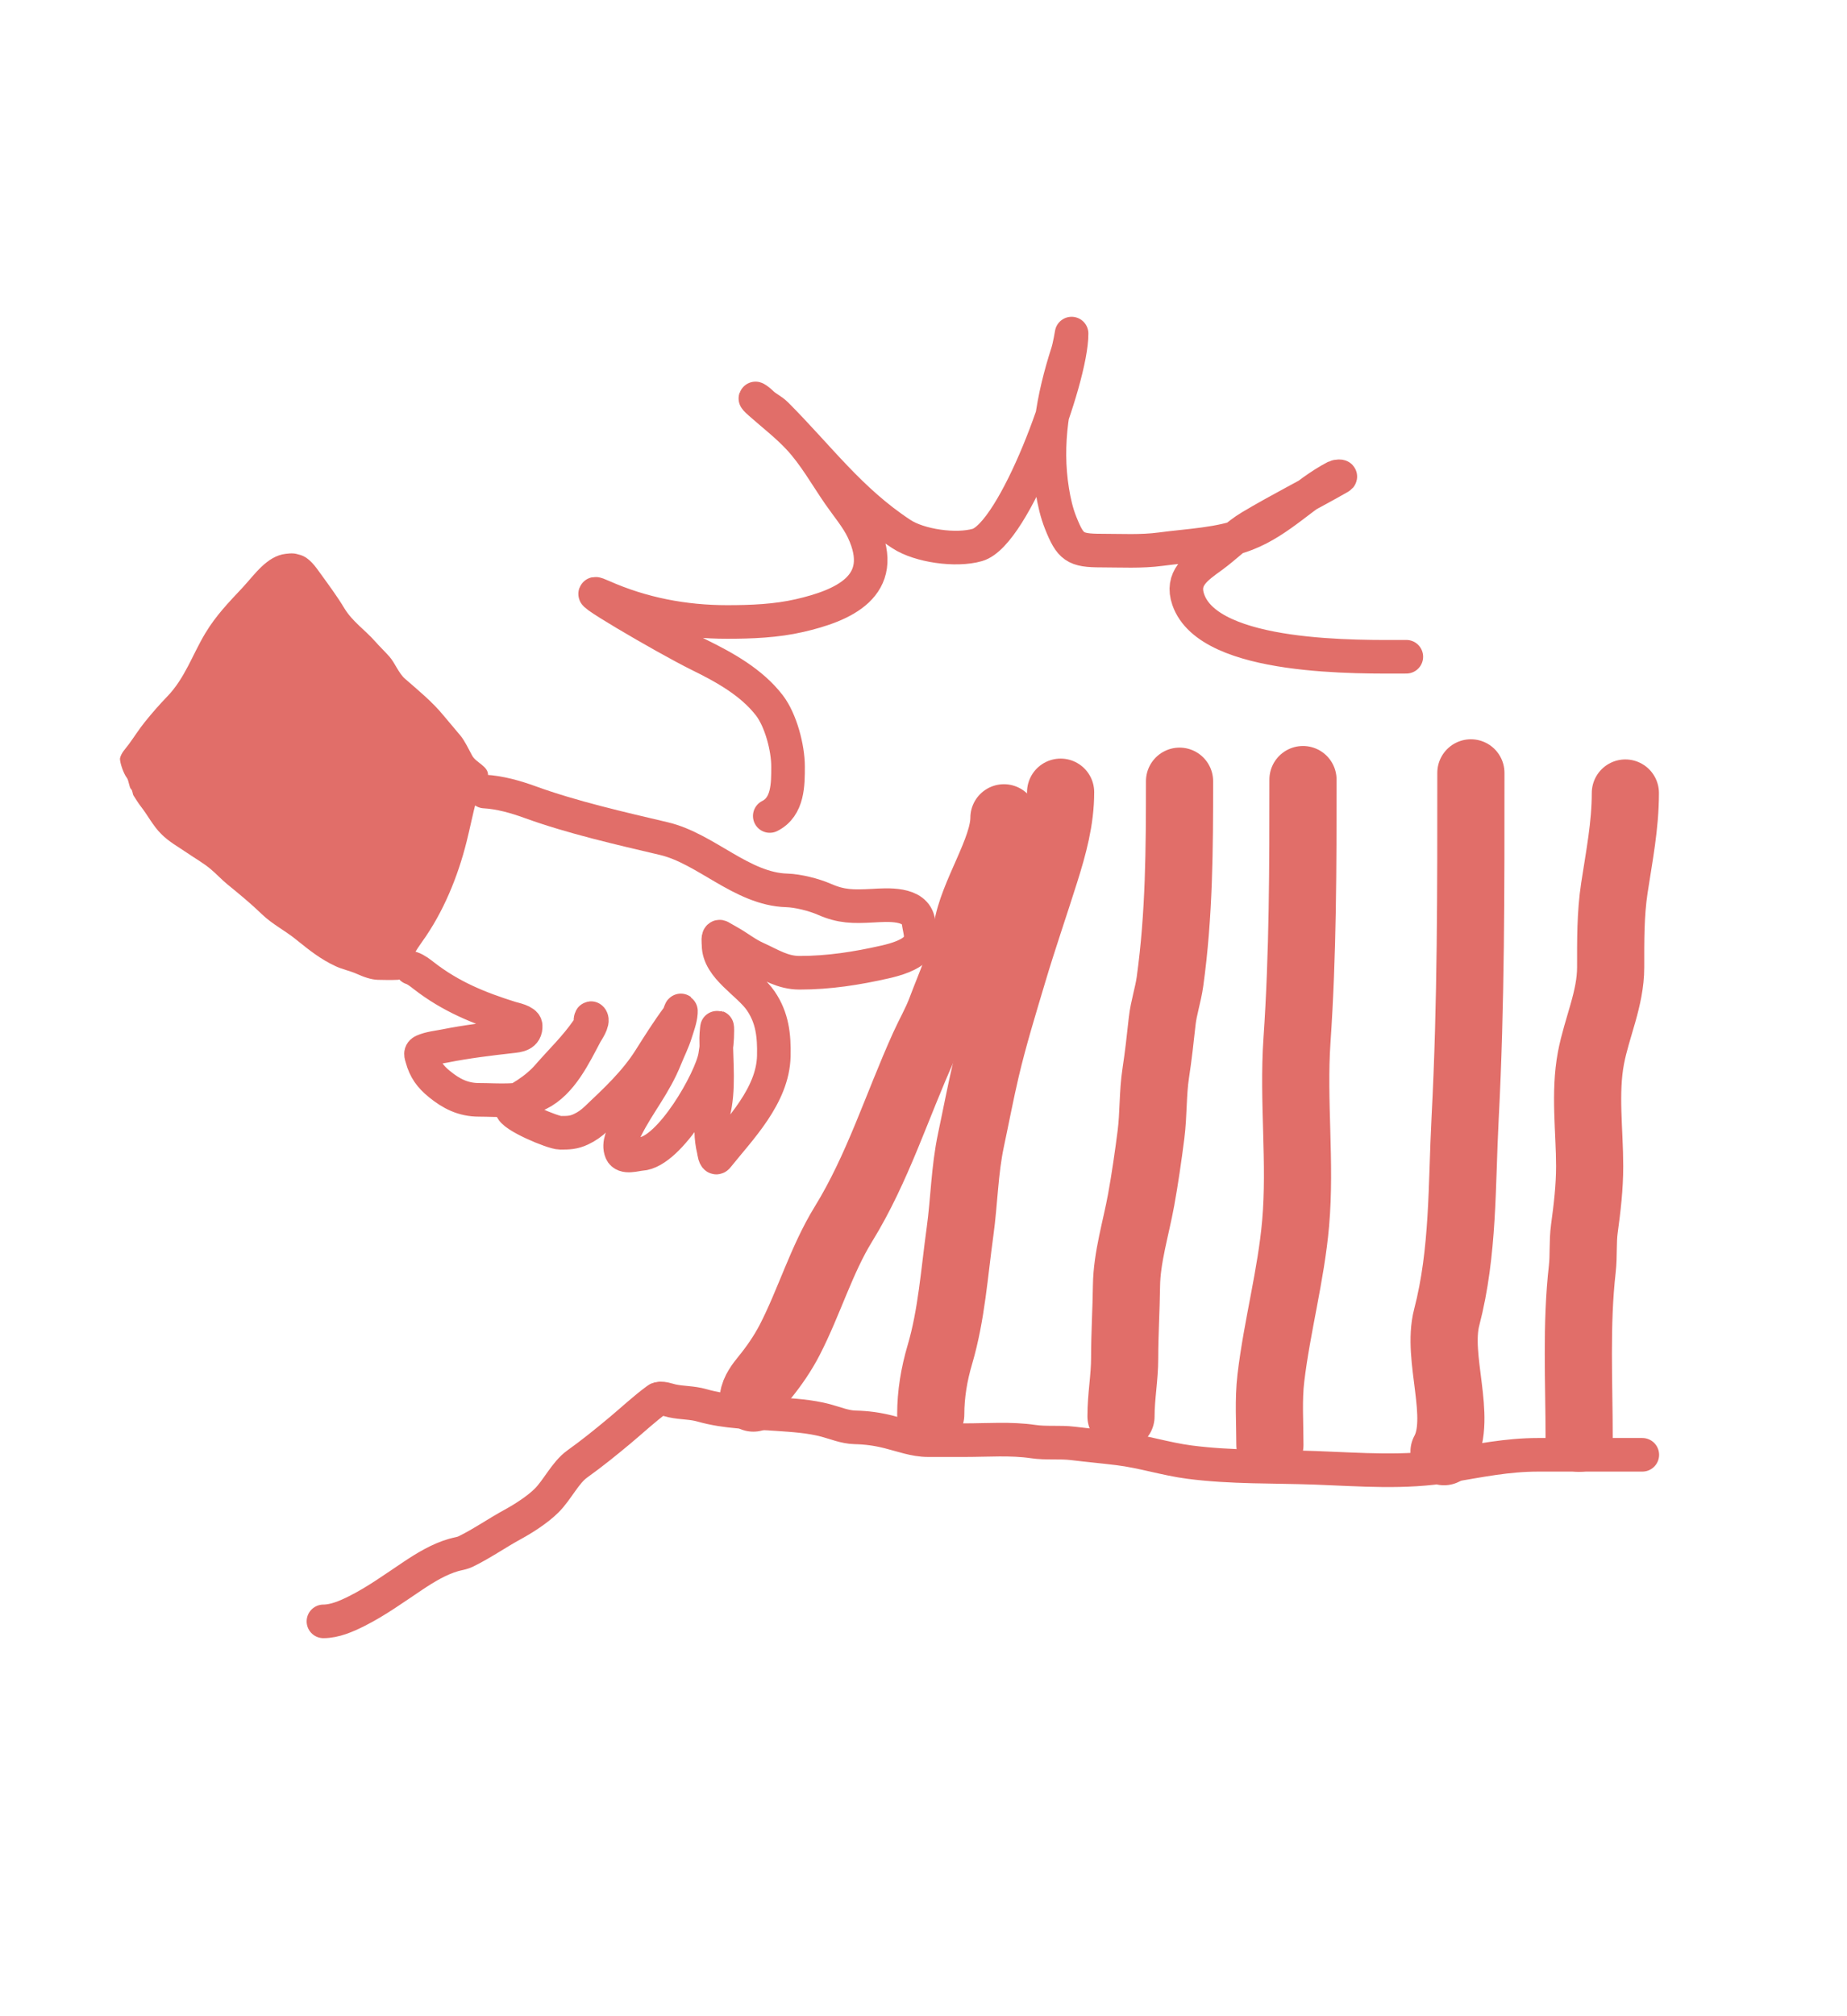
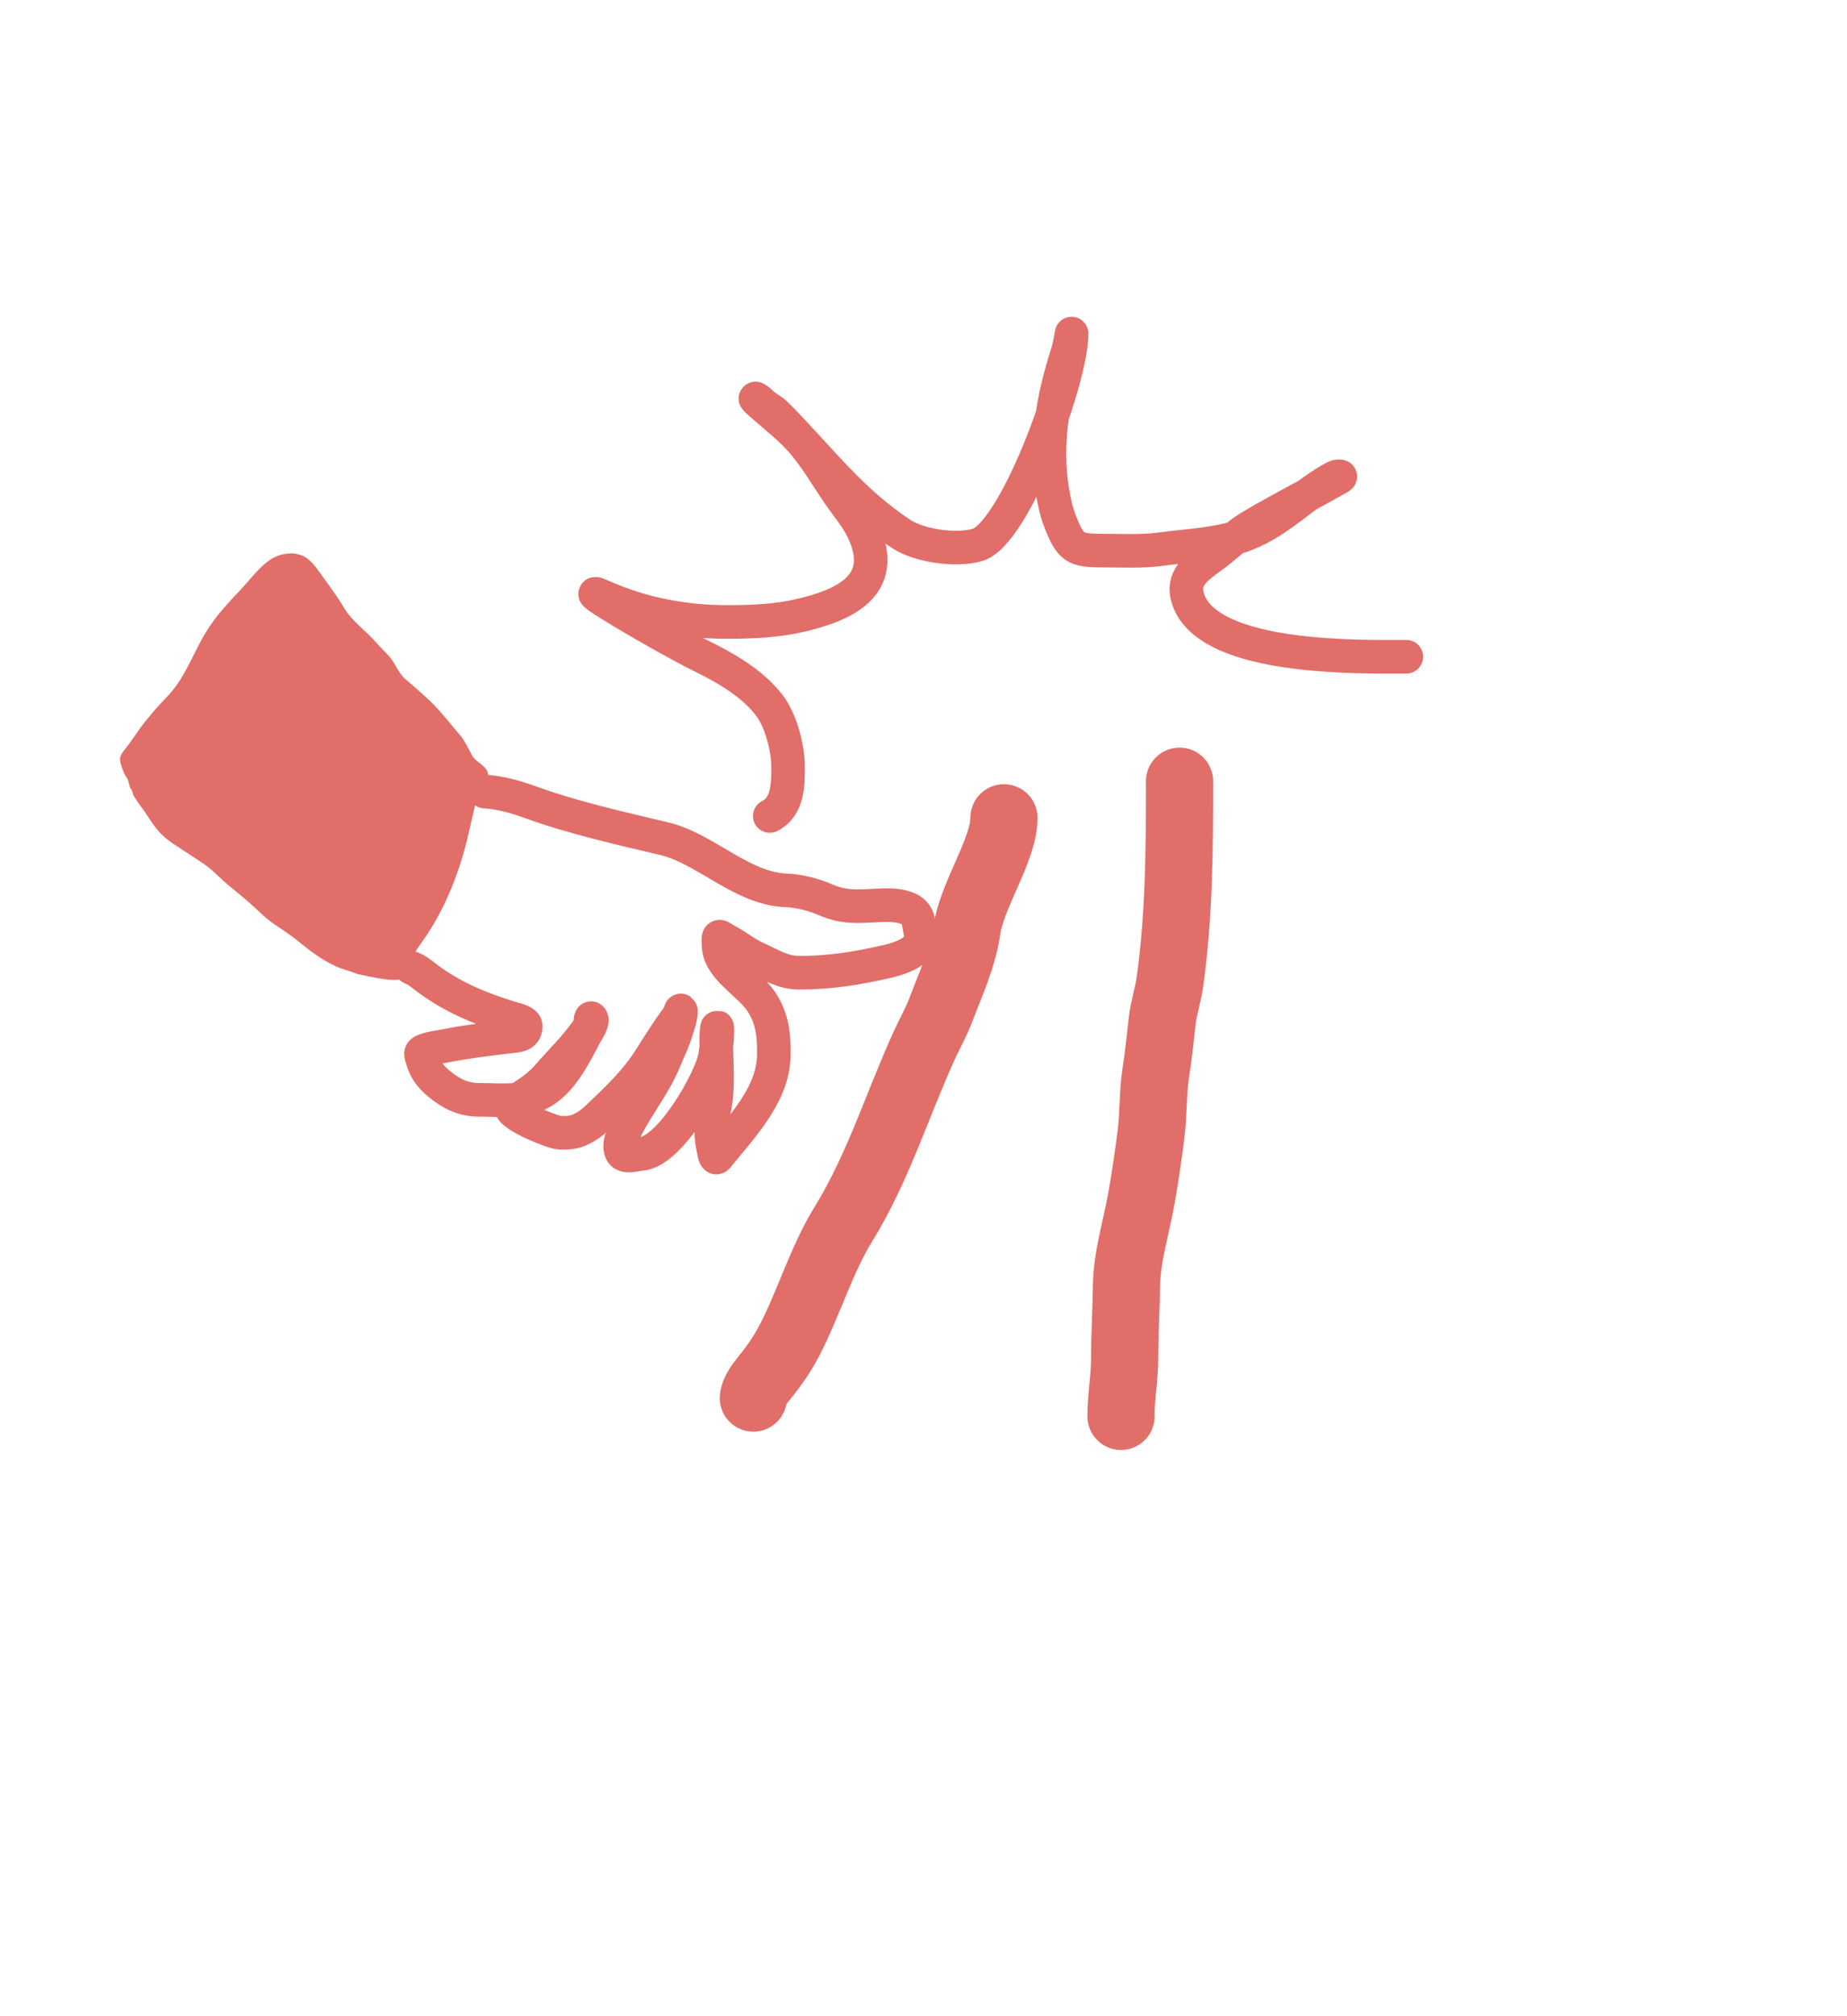
<svg xmlns="http://www.w3.org/2000/svg" width="275" height="300" viewBox="0 0 275 300" fill="none">
  <rect width="275" height="300" fill="white" />
-   <path d="M19.163 110.762C18.701 111.39 18.006 112.069 17.859 112.873C17.859 113.581 18.443 115.191 18.871 115.714C19.18 116.091 19.231 117.192 19.523 117.426C19.737 117.597 19.729 118.138 19.883 118.379C20.233 118.929 20.61 119.537 21.011 120.052C22.043 121.379 22.777 122.869 23.988 124.079C25.201 125.293 26.489 125.965 27.879 126.92C29.062 127.733 30.28 128.406 31.381 129.332C32.247 130.061 33.008 130.898 33.881 131.609C35.638 133.041 37.378 134.468 39.008 136.045C40.516 137.504 42.408 138.447 44.037 139.761L44.098 139.81C46.02 141.36 47.706 142.72 49.99 143.778C51.01 144.251 52.12 144.455 53.142 144.916C54.061 145.332 55.233 145.766 56.245 145.792C57.229 145.817 58.239 145.837 59.222 145.792C59.905 145.761 60.163 144.905 60.409 144.352C61.083 142.836 61.89 141.458 62.86 140.111C66.006 135.742 68.172 130.442 69.475 125.227C69.989 123.173 70.393 121.127 70.925 119.089C71.253 117.829 72.617 116.693 72.666 115.363C72.717 113.995 70.907 113.525 70.302 112.435C69.759 111.458 69.245 110.296 68.551 109.449C67.717 108.429 66.847 107.453 66.012 106.433C64.373 104.43 62.249 102.696 60.312 101.005C59.32 100.139 58.847 98.684 57.957 97.678C57.279 96.912 56.531 96.207 55.856 95.441C54.372 93.754 52.441 92.459 51.265 90.499C50.203 88.73 49.007 87.134 47.802 85.46C47.01 84.36 46.104 83.001 44.737 82.581C43.816 82.297 43.476 82.302 42.549 82.406C39.737 82.718 37.874 85.549 36.128 87.415C34.034 89.654 32.154 91.578 30.554 94.244C28.65 97.418 27.53 100.916 24.902 103.632C23.746 104.826 22.648 106.088 21.605 107.377C20.72 108.469 19.991 109.636 19.163 110.762Z" fill="#E16E69" />
+   <path d="M19.163 110.762C18.701 111.39 18.006 112.069 17.859 112.873C17.859 113.581 18.443 115.191 18.871 115.714C19.18 116.091 19.231 117.192 19.523 117.426C19.737 117.597 19.729 118.138 19.883 118.379C20.233 118.929 20.61 119.537 21.011 120.052C22.043 121.379 22.777 122.869 23.988 124.079C25.201 125.293 26.489 125.965 27.879 126.92C29.062 127.733 30.28 128.406 31.381 129.332C32.247 130.061 33.008 130.898 33.881 131.609C35.638 133.041 37.378 134.468 39.008 136.045C40.516 137.504 42.408 138.447 44.037 139.761L44.098 139.81C46.02 141.36 47.706 142.72 49.99 143.778C51.01 144.251 52.12 144.455 53.142 144.916C57.229 145.817 58.239 145.837 59.222 145.792C59.905 145.761 60.163 144.905 60.409 144.352C61.083 142.836 61.89 141.458 62.86 140.111C66.006 135.742 68.172 130.442 69.475 125.227C69.989 123.173 70.393 121.127 70.925 119.089C71.253 117.829 72.617 116.693 72.666 115.363C72.717 113.995 70.907 113.525 70.302 112.435C69.759 111.458 69.245 110.296 68.551 109.449C67.717 108.429 66.847 107.453 66.012 106.433C64.373 104.43 62.249 102.696 60.312 101.005C59.32 100.139 58.847 98.684 57.957 97.678C57.279 96.912 56.531 96.207 55.856 95.441C54.372 93.754 52.441 92.459 51.265 90.499C50.203 88.73 49.007 87.134 47.802 85.46C47.01 84.36 46.104 83.001 44.737 82.581C43.816 82.297 43.476 82.302 42.549 82.406C39.737 82.718 37.874 85.549 36.128 87.415C34.034 89.654 32.154 91.578 30.554 94.244C28.65 97.418 27.53 100.916 24.902 103.632C23.746 104.826 22.648 106.088 21.605 107.377C20.72 108.469 19.991 109.636 19.163 110.762Z" fill="#E16E69" />
  <path d="M72.138 117.776C74.397 117.895 76.811 118.582 78.927 119.352C85.152 121.615 92.406 123.266 98.84 124.78C105.106 126.254 110.456 132.293 117.138 132.484C118.812 132.532 121.2 133.137 122.732 133.807C125.292 134.927 127.011 134.914 129.921 134.761C132.048 134.649 136.337 134.259 136.759 137.212C136.951 138.556 137.475 139.692 136.584 140.879C135.648 142.128 133.308 142.786 131.808 143.127C127.562 144.092 123.431 144.741 119.055 144.741C116.53 144.741 114.77 143.54 112.576 142.553C111.095 141.886 109.918 140.905 108.558 140.15C108.124 139.908 107.684 139.645 107.245 139.401C106.806 139.157 106.983 140.325 106.983 140.578C106.983 144.004 111.46 146.255 113.286 148.944C114.995 151.46 115.282 154.083 115.212 157.135C115.078 163.041 110.15 167.967 106.807 172.145C106.426 172.622 106.275 171.216 106.243 171.084C105.825 169.364 105.755 167.397 106.204 165.666C107.126 162.112 106.632 158.079 106.632 154.411C106.632 153.979 106.807 151.873 106.807 153.36C106.807 154.695 106.675 155.857 106.457 157.164C105.878 160.64 99.729 171.454 95.426 171.707C94.639 171.753 92.913 172.367 92.488 171.357C91.997 170.191 92.76 168.809 93.237 167.855C95.077 164.175 97.46 161.495 99.103 157.388C99.589 156.172 100.203 154.98 100.591 153.73C100.863 152.856 101.328 151.614 101.379 150.695C101.431 149.759 101.199 150.954 100.922 151.327C99.39 153.392 98.091 155.463 96.72 157.631C94.565 161.036 91.637 163.74 88.772 166.454C88.054 167.134 87.38 167.613 86.496 168.03C85.416 168.538 84.627 168.555 83.431 168.555C82.32 168.555 76.105 165.95 76.165 164.878C76.213 164.009 77.827 163.186 78.441 162.777C79.605 162.001 80.683 161.12 81.603 160.063C83.624 157.739 85.653 155.841 87.459 153.234C87.793 152.751 87.897 152.491 87.897 151.921C87.897 151.894 87.938 151.394 88.033 151.512C88.441 152.023 87.385 153.493 87.186 153.866C85.52 157.004 83.576 161.131 80.192 162.777C77.565 164.055 74.202 163.652 71.34 163.652C68.956 163.652 67.177 162.738 65.406 161.288C64.068 160.194 63.277 159.123 62.818 157.426C62.685 156.934 62.508 156.609 63.042 156.376C64.022 155.947 65.177 155.846 66.223 155.637C69.436 154.994 72.916 154.568 76.165 154.207C77.171 154.095 78.343 153.998 78.266 152.621C78.229 151.947 76.548 151.632 76.067 151.483C71.304 150.004 67.074 148.264 63.12 145.189C62.591 144.777 61.952 144.264 61.281 144.041" stroke="#E16E69" stroke-width="5" stroke-linecap="round" />
  <path d="M112.164 208.024C112.269 206.97 113.156 205.813 113.798 205.028C115.236 203.271 116.572 201.331 117.611 199.309C120.468 193.75 122.322 187.42 125.57 182.151C130.698 173.832 133.532 164.556 137.554 155.672C138.367 153.875 139.39 152.112 140.08 150.27C141.542 146.373 143.363 142.536 143.969 138.362C144.734 133.094 149.477 126.451 149.477 121.688" stroke="#E16E69" stroke-width="10" stroke-linecap="round" />
-   <path d="M157.915 117.875C157.915 121.991 156.848 125.856 155.615 129.768C154.042 134.761 152.329 139.699 150.834 144.717C149.426 149.444 147.938 154.263 146.809 159.061C145.987 162.558 145.319 166.108 144.57 169.622C143.611 174.122 143.566 178.738 142.936 183.285C142.093 189.364 141.68 195.651 139.94 201.548C139.078 204.468 138.578 207.426 138.578 210.476" stroke="#E16E69" stroke-width="10" stroke-linecap="round" />
  <path d="M175.622 116.241C175.622 126.257 175.58 136.107 174.199 146.048C173.921 148.05 173.253 149.964 173.034 151.98C172.754 154.559 172.474 157.1 172.081 159.666C171.617 162.693 171.76 165.786 171.37 168.82C170.954 172.057 170.486 175.337 169.902 178.549C169.145 182.715 167.776 187.072 167.723 191.32C167.679 194.899 167.451 198.45 167.451 202.032C167.451 205.028 166.906 207.731 166.906 210.748" stroke="#E16E69" stroke-width="10" stroke-linecap="round" />
-   <path d="M194 116C194 128.995 193.995 141.843 193.107 154.804C192.488 163.834 193.699 173.029 192.906 182.032C192.222 189.785 190.139 197.32 189.219 205.055C188.833 208.3 189.075 211.724 189.075 215" stroke="#E16E69" stroke-width="10" stroke-linecap="round" />
-   <path d="M219 115C219 132.165 219.038 149.269 218.141 166.405C217.62 176.346 217.931 186.299 215.4 196.014C213.825 202.057 217.782 210.901 215 216" stroke="#E16E69" stroke-width="10" stroke-linecap="round" />
-   <path d="M235.12 214C235.12 205.631 234.644 197.12 235.589 188.792C235.815 186.793 235.628 184.789 235.901 182.796C236.324 179.714 236.683 176.633 236.683 173.529C236.683 168.326 235.895 162.61 236.874 157.44C237.741 152.866 239.811 148.617 239.811 143.93C239.811 139.999 239.773 136.014 240.367 132.114C241.091 127.354 242 122.825 242 118" stroke="#E16E69" stroke-width="10" stroke-linecap="round" />
  <path d="M209.389 97.721C202.721 97.721 180.054 98.275 176.919 89.217C175.825 86.058 178.07 84.529 180.459 82.802C182.398 81.4 184.137 79.602 186.179 78.383C190.511 75.798 195.104 73.504 199.433 71.03C199.894 70.766 198.994 70.884 198.858 70.954C194.176 73.389 190.7 77.483 185.574 79.473C181.602 81.014 177.024 81.149 172.833 81.712C169.912 82.105 166.909 81.924 163.967 81.924C160.027 81.924 159.371 81.421 157.914 77.778C157.317 76.285 156.945 74.629 156.689 73.042C155.547 65.964 156.756 59.255 158.943 52.449C159.237 51.536 159.549 49.635 159.549 49.635C159.582 56.366 151.013 79.519 145.507 81.092C142.331 81.999 136.911 81.234 134.22 79.473C126.575 74.469 121.902 67.972 115.563 61.633C114.929 60.999 114.045 60.629 113.415 59.999C112.834 59.419 111.755 58.742 113.158 59.984C115.105 61.709 117.194 63.309 118.968 65.219C121.292 67.724 122.979 70.771 124.914 73.572C126.076 75.254 127.627 77.079 128.5 78.928C132.441 87.274 125.389 90.132 119.059 91.593C115.542 92.404 111.851 92.546 108.255 92.546C101.855 92.546 95.588 91.354 89.69 88.733C84.568 86.456 99.049 94.959 104.079 97.433C107.903 99.313 111.899 101.517 114.55 104.953C116.244 107.15 117.334 111.269 117.334 114.062C117.334 116.672 117.357 120.042 114.61 121.415" stroke="#E16E69" stroke-width="5" stroke-linecap="round" stroke-linejoin="round" />
-   <path d="M244.524 216.467C239.349 216.467 234.174 216.467 229 216.467C224.435 216.467 220.272 217.331 215.79 218.086C209.078 219.217 202.6 218.649 195.863 218.404C189.584 218.176 183.354 218.37 177.101 217.557C173.541 217.093 170.118 215.969 166.54 215.529C164.281 215.252 162.014 215.05 159.761 214.773C157.795 214.531 155.777 214.789 153.83 214.5C150.516 214.009 147.045 214.288 143.692 214.288C141.856 214.288 140.02 214.288 138.185 214.288C136.192 214.288 134.238 213.544 132.314 213.063C130.586 212.631 129.066 212.426 127.29 212.382C125.775 212.344 124.38 211.735 122.933 211.353C120.546 210.722 118.148 210.588 115.7 210.415C111.904 210.146 108.149 210.146 104.534 209.114C102.982 208.67 101.601 208.772 100.04 208.433C99.503 208.316 98.342 207.866 97.876 208.206C95.909 209.641 94.142 211.313 92.278 212.866C90.217 214.583 88.141 216.266 85.953 217.829C84.171 219.102 82.997 221.663 81.399 223.261C80.064 224.596 77.983 225.93 76.33 226.832C73.994 228.106 71.8 229.649 69.37 230.841C68.757 231.142 68.191 231.183 67.539 231.371C65.386 231.993 63.351 233.225 61.502 234.458C58.749 236.293 56.05 238.258 53.089 239.738C51.585 240.491 49.843 241.251 48.156 241.251" stroke="#E16E69" stroke-width="5" stroke-linecap="round" />
</svg>